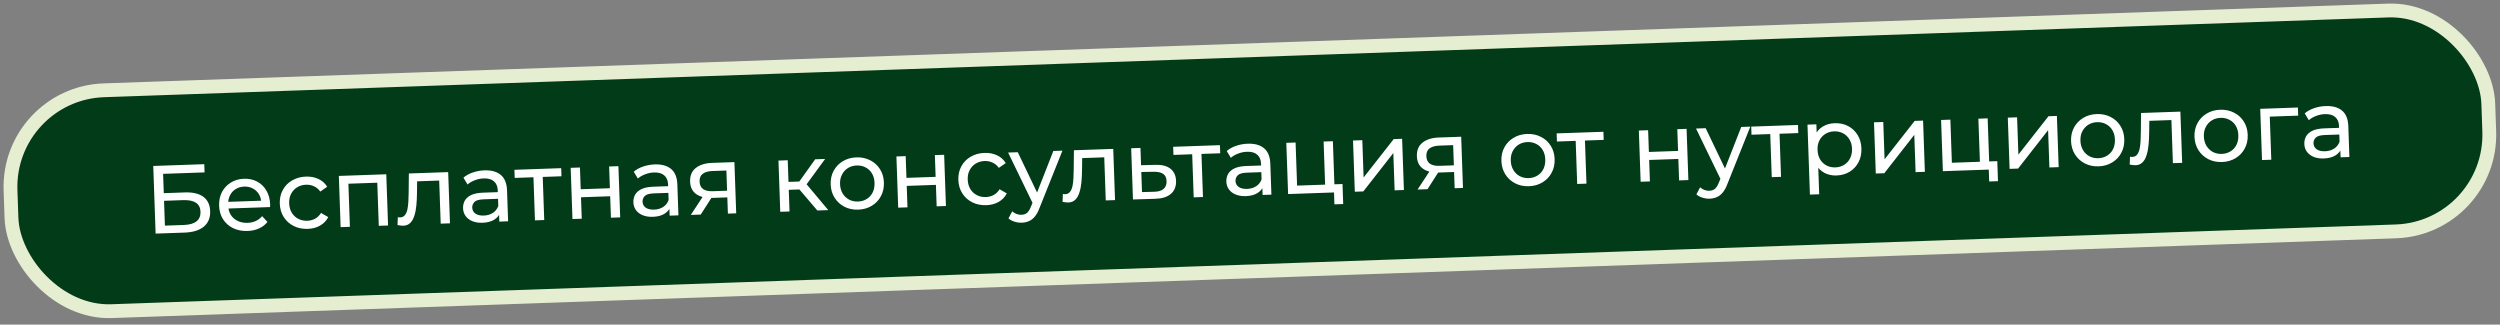
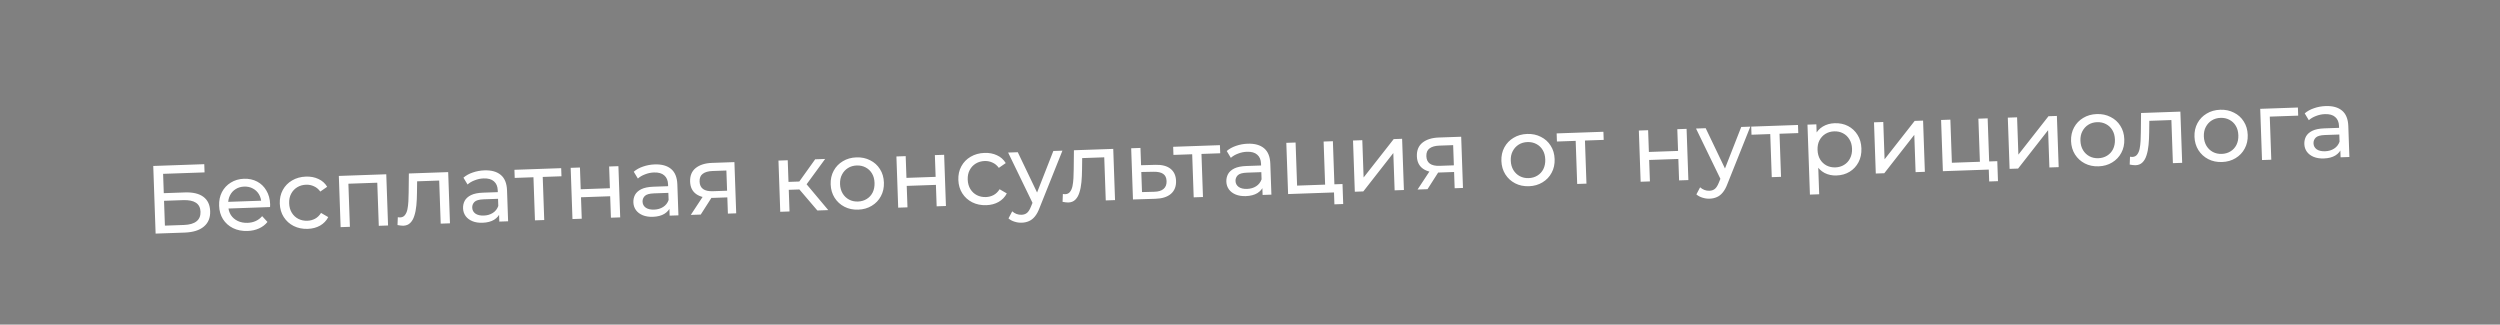
<svg xmlns="http://www.w3.org/2000/svg" width="362" height="47" viewBox="0 0 362 47" fill="none">
  <rect x="0" y="0" width="362" height="47" fill="#808080" stroke="none" />
-   <rect x="1.034" y="13.563" width="359" height="32" rx="14" transform="rotate(-2 1.034 13.563)" fill="#023B17" />
-   <rect x="1.034" y="13.563" width="359" height="32" rx="14" transform="rotate(-2 1.034 13.563)" stroke="#E6EED1" stroke-width="2" />
  <path d="M22.533 33.825L22.191 24.031L29.578 23.773L29.62 24.963L23.617 25.172L23.715 27.971L26.765 27.864C27.931 27.823 28.826 28.035 29.449 28.499C30.072 28.963 30.4 29.656 30.432 30.58C30.465 31.531 30.16 32.275 29.515 32.811C28.88 33.347 27.952 33.636 26.73 33.679L22.533 33.825ZM23.879 32.672L26.635 32.575C27.447 32.547 28.052 32.372 28.452 32.05C28.861 31.727 29.055 31.263 29.034 30.657C28.993 29.481 28.151 28.922 26.51 28.98L23.753 29.076L23.879 32.672ZM35.848 33.444C35.055 33.472 34.349 33.333 33.732 33.028C33.123 32.722 32.641 32.291 32.286 31.734C31.939 31.176 31.753 30.529 31.728 29.792C31.702 29.055 31.838 28.397 32.135 27.817C32.441 27.236 32.869 26.778 33.418 26.441C33.975 26.095 34.608 25.909 35.317 25.884C36.036 25.859 36.675 25.996 37.237 26.294C37.798 26.591 38.243 27.024 38.571 27.592C38.908 28.15 39.09 28.811 39.117 29.576C39.118 29.632 39.116 29.697 39.109 29.772C39.112 29.847 39.11 29.917 39.103 29.983L32.793 30.203L32.759 29.238L38.37 29.042L37.836 29.397C37.828 28.921 37.715 28.5 37.497 28.134C37.279 27.768 36.984 27.488 36.614 27.296C36.252 27.094 35.833 27.001 35.357 27.018C34.891 27.034 34.479 27.156 34.123 27.383C33.766 27.601 33.492 27.905 33.3 28.294C33.108 28.674 33.02 29.107 33.038 29.592L33.045 29.816C33.062 30.31 33.19 30.75 33.428 31.134C33.674 31.508 34.006 31.795 34.424 31.995C34.842 32.195 35.317 32.286 35.849 32.268C36.287 32.252 36.681 32.164 37.03 32.002C37.389 31.84 37.698 31.605 37.958 31.297L38.73 32.139C38.408 32.542 37.998 32.856 37.502 33.078C37.015 33.301 36.463 33.423 35.848 33.444ZM44.563 33.14C43.808 33.166 43.126 33.027 42.517 32.721C41.918 32.415 41.441 31.984 41.085 31.426C40.73 30.869 40.539 30.222 40.513 29.485C40.488 28.748 40.633 28.09 40.949 27.509C41.264 26.928 41.711 26.469 42.287 26.131C42.873 25.784 43.543 25.597 44.299 25.571C44.971 25.547 45.572 25.662 46.104 25.914C46.645 26.157 47.069 26.534 47.376 27.046L46.378 27.739C46.123 27.384 45.815 27.129 45.455 26.973C45.103 26.808 44.727 26.732 44.326 26.746C43.841 26.763 43.411 26.886 43.036 27.114C42.661 27.342 42.369 27.655 42.158 28.055C41.948 28.445 41.852 28.906 41.87 29.438C41.889 29.969 42.017 30.427 42.255 30.811C42.492 31.195 42.806 31.488 43.196 31.689C43.586 31.89 44.023 31.982 44.508 31.965C44.909 31.951 45.279 31.854 45.619 31.674C45.967 31.485 46.256 31.204 46.486 30.831L47.53 31.439C47.258 31.963 46.862 32.373 46.34 32.672C45.827 32.961 45.235 33.117 44.563 33.14ZM49.322 32.89L49.063 25.474L55.932 25.235L56.191 32.65L54.848 32.697L54.618 26.121L54.952 26.445L50.125 26.614L50.435 26.267L50.665 32.843L49.322 32.89ZM57.559 32.588L57.603 31.452C57.669 31.459 57.73 31.466 57.786 31.474C57.842 31.481 57.894 31.484 57.94 31.482C58.239 31.472 58.468 31.361 58.629 31.15C58.799 30.939 58.92 30.663 58.992 30.325C59.064 29.977 59.111 29.587 59.134 29.157C59.156 28.727 59.169 28.297 59.173 27.867L59.203 25.12L64.897 24.921L65.156 32.337L63.813 32.384L63.582 25.752L63.917 26.132L60.111 26.265L60.405 25.849L60.379 27.909C60.374 28.563 60.344 29.176 60.289 29.747C60.234 30.319 60.135 30.822 59.992 31.256C59.857 31.691 59.659 32.034 59.397 32.286C59.145 32.538 58.808 32.671 58.389 32.685C58.267 32.69 58.136 32.68 57.995 32.657C57.864 32.643 57.718 32.62 57.559 32.588ZM72.301 32.087L72.246 30.52L72.166 30.229L72.073 27.557C72.053 26.988 71.87 26.555 71.523 26.259C71.185 25.953 70.686 25.812 70.023 25.835C69.585 25.85 69.158 25.94 68.744 26.104C68.329 26.258 67.981 26.462 67.701 26.715L67.106 25.727C67.477 25.406 67.926 25.157 68.453 24.979C68.988 24.793 69.549 24.689 70.137 24.668C71.153 24.633 71.945 24.853 72.513 25.328C73.081 25.803 73.382 26.549 73.418 27.566L73.574 32.043L72.301 32.087ZM69.869 32.256C69.319 32.276 68.831 32.199 68.404 32.027C67.987 31.855 67.661 31.61 67.426 31.291C67.191 30.963 67.065 30.589 67.051 30.169C67.037 29.768 67.117 29.401 67.293 29.068C67.477 28.735 67.78 28.463 68.203 28.252C68.634 28.041 69.218 27.922 69.955 27.897L72.306 27.815L72.34 28.78L70.045 28.86C69.373 28.884 68.925 29.011 68.699 29.243C68.474 29.475 68.367 29.75 68.378 30.067C68.391 30.431 68.546 30.72 68.843 30.933C69.139 31.138 69.544 31.231 70.057 31.213C70.561 31.196 70.995 31.068 71.361 30.831C71.735 30.594 71.999 30.258 72.152 29.823L72.45 30.737C72.288 31.182 71.988 31.543 71.549 31.82C71.11 32.087 70.55 32.233 69.869 32.256ZM77.462 31.907L77.232 25.317L77.58 25.655L74.53 25.762L74.489 24.587L81.26 24.35L81.302 25.525L78.265 25.631L78.575 25.27L78.805 31.86L77.462 31.907ZM82.893 31.718L82.634 24.302L83.977 24.255L84.087 27.403L88.312 27.256L88.203 24.108L89.546 24.061L89.805 31.476L88.462 31.523L88.353 28.417L84.128 28.564L84.236 31.671L82.893 31.718ZM96.964 31.226L96.909 29.659L96.829 29.368L96.735 26.695C96.715 26.126 96.532 25.694 96.186 25.398C95.848 25.092 95.348 24.951 94.686 24.974C94.248 24.989 93.821 25.079 93.407 25.243C92.992 25.397 92.644 25.601 92.363 25.853L91.768 24.866C92.14 24.544 92.589 24.295 93.115 24.118C93.65 23.931 94.212 23.828 94.799 23.807C95.816 23.772 96.608 23.991 97.176 24.467C97.743 24.942 98.045 25.688 98.08 26.704L98.237 31.182L96.964 31.226ZM94.532 31.395C93.982 31.414 93.493 31.338 93.067 31.166C92.65 30.994 92.324 30.748 92.089 30.43C91.853 30.102 91.728 29.728 91.713 29.308C91.699 28.907 91.78 28.54 91.955 28.207C92.14 27.874 92.443 27.602 92.865 27.391C93.297 27.18 93.881 27.061 94.618 27.035L96.969 26.953L97.002 27.919L94.708 27.999C94.036 28.022 93.588 28.15 93.362 28.382C93.137 28.614 93.03 28.889 93.041 29.206C93.053 29.57 93.208 29.858 93.505 30.072C93.802 30.277 94.207 30.37 94.72 30.352C95.223 30.334 95.658 30.207 96.023 29.97C96.398 29.733 96.662 29.397 96.814 28.962L97.113 29.876C96.951 30.321 96.65 30.681 96.212 30.958C95.773 31.226 95.213 31.371 94.532 31.395ZM105.399 30.932L105.308 28.329L105.526 28.574L103.162 28.656C102.173 28.691 101.392 28.508 100.817 28.108C100.252 27.707 99.956 27.106 99.928 26.304C99.898 25.445 100.169 24.787 100.741 24.328C101.323 23.869 102.108 23.622 103.097 23.587L106.343 23.474L106.602 30.89L105.399 30.932ZM100.026 31.119L101.941 28.209L103.327 28.16L101.467 31.069L100.026 31.119ZM105.293 27.909L105.167 24.314L105.391 24.684L103.18 24.761C102.564 24.783 102.093 24.916 101.765 25.161C101.437 25.396 101.282 25.775 101.3 26.298C101.334 27.268 101.976 27.731 103.226 27.687L105.493 27.608L105.293 27.909ZM118.353 30.479L115.358 26.97L116.44 26.259L119.934 30.424L118.353 30.479ZM112.98 30.667L112.721 23.251L114.064 23.204L114.323 30.62L112.98 30.667ZM113.808 27.5L113.768 26.353L116.216 26.267L116.256 27.415L113.808 27.5ZM116.578 26.983L115.327 26.859L118.038 23.066L119.479 23.015L116.578 26.983ZM124.275 30.356C123.529 30.383 122.861 30.242 122.271 29.936C121.682 29.63 121.209 29.198 120.853 28.641C120.497 28.074 120.306 27.427 120.281 26.7C120.255 25.963 120.4 25.304 120.716 24.723C121.032 24.142 121.474 23.683 122.041 23.346C122.608 23 123.265 22.813 124.011 22.787C124.748 22.761 125.411 22.902 126.001 23.208C126.599 23.505 127.072 23.932 127.418 24.489C127.774 25.037 127.964 25.684 127.99 26.43C128.016 27.167 127.871 27.826 127.555 28.407C127.248 28.987 126.807 29.451 126.231 29.798C125.664 30.145 125.012 30.331 124.275 30.356ZM124.234 29.181C124.71 29.165 125.13 29.043 125.496 28.815C125.871 28.587 126.159 28.273 126.36 27.874C126.56 27.466 126.651 27 126.633 26.478C126.615 25.946 126.491 25.493 126.264 25.118C126.035 24.734 125.726 24.441 125.336 24.24C124.956 24.038 124.528 23.946 124.052 23.962C123.576 23.979 123.155 24.101 122.79 24.329C122.424 24.556 122.136 24.87 121.926 25.269C121.716 25.66 121.62 26.12 121.638 26.652C121.656 27.175 121.785 27.632 122.022 28.026C122.26 28.41 122.569 28.702 122.95 28.904C123.33 29.105 123.758 29.198 124.234 29.181ZM130.059 30.07L129.8 22.655L131.144 22.608L131.254 25.756L135.479 25.608L135.369 22.46L136.712 22.414L136.971 29.829L135.628 29.876L135.52 26.77L131.294 26.917L131.403 30.023L130.059 30.07ZM142.818 29.709C142.062 29.735 141.38 29.596 140.772 29.29C140.173 28.984 139.696 28.552 139.34 27.995C138.984 27.438 138.794 26.791 138.768 26.054C138.742 25.317 138.887 24.658 139.203 24.078C139.519 23.497 139.965 23.038 140.542 22.7C141.127 22.353 141.798 22.166 142.554 22.14C143.225 22.116 143.827 22.23 144.359 22.483C144.899 22.725 145.324 23.103 145.631 23.615L144.632 24.308C144.377 23.953 144.07 23.698 143.709 23.542C143.358 23.377 142.982 23.301 142.581 23.315C142.096 23.332 141.666 23.455 141.291 23.683C140.916 23.91 140.623 24.224 140.413 24.624C140.202 25.014 140.106 25.475 140.125 26.007C140.144 26.538 140.272 26.996 140.509 27.38C140.747 27.764 141.06 28.057 141.45 28.258C141.84 28.459 142.278 28.551 142.763 28.534C143.164 28.52 143.534 28.423 143.873 28.243C144.222 28.054 144.511 27.773 144.74 27.4L145.784 28.008C145.513 28.532 145.117 28.942 144.595 29.241C144.082 29.529 143.489 29.686 142.818 29.709ZM147.956 32.247C147.601 32.26 147.254 32.211 146.914 32.101C146.575 32.001 146.279 31.843 146.029 31.628L146.568 30.601C146.76 30.771 146.97 30.899 147.197 30.985C147.425 31.07 147.664 31.109 147.916 31.1C148.242 31.088 148.51 30.995 148.719 30.82C148.927 30.644 149.117 30.339 149.289 29.903L149.715 28.866L149.849 28.693L152.524 21.861L153.839 21.816L150.528 30.098C150.332 30.628 150.104 31.047 149.844 31.355C149.593 31.662 149.311 31.882 148.998 32.015C148.686 32.156 148.338 32.234 147.956 32.247ZM149.629 29.625L145.976 22.09L147.375 22.041L150.488 28.544L149.629 29.625ZM153.859 29.225L153.904 28.089C153.969 28.096 154.03 28.103 154.087 28.111C154.143 28.118 154.194 28.121 154.241 28.119C154.539 28.109 154.769 27.998 154.93 27.787C155.1 27.576 155.221 27.301 155.293 26.962C155.365 26.614 155.412 26.225 155.435 25.794C155.457 25.364 155.47 24.934 155.474 24.504L155.504 21.757L161.198 21.558L161.457 28.974L160.114 29.021L159.882 22.389L160.218 22.769L156.412 22.902L156.706 22.486L156.68 24.546C156.675 25.2 156.645 25.813 156.59 26.384C156.535 26.956 156.436 27.459 156.292 27.894C156.158 28.328 155.96 28.671 155.698 28.923C155.445 29.175 155.109 29.308 154.689 29.322C154.568 29.327 154.437 29.317 154.296 29.294C154.165 29.28 154.019 29.257 153.859 29.225ZM167.311 23.867C168.254 23.843 168.979 24.032 169.488 24.435C169.997 24.837 170.265 25.421 170.292 26.186C170.32 26.988 170.071 27.618 169.545 28.075C169.019 28.523 168.262 28.76 167.273 28.785L164.054 28.883L163.795 21.468L165.139 21.421L165.226 23.925L167.311 23.867ZM167.125 27.767C167.732 27.756 168.185 27.618 168.484 27.356C168.792 27.093 168.938 26.714 168.92 26.22C168.903 25.735 168.737 25.386 168.421 25.173C168.106 24.959 167.64 24.859 167.024 24.871L165.26 24.905L165.362 27.815L167.125 27.767ZM172.847 28.576L172.617 21.986L172.965 22.324L169.915 22.431L169.874 21.256L176.646 21.019L176.687 22.194L173.651 22.3L173.96 21.939L174.19 28.529L172.847 28.576ZM182.825 28.228L182.771 26.661L182.69 26.369L182.597 23.697C182.577 23.128 182.394 22.695 182.047 22.399C181.71 22.094 181.21 21.952 180.548 21.976C180.109 21.991 179.683 22.08 179.268 22.244C178.853 22.399 178.506 22.602 178.225 22.855L177.63 21.867C178.002 21.546 178.451 21.297 178.977 21.12C179.512 20.933 180.073 20.829 180.661 20.809C181.678 20.773 182.47 20.993 183.038 21.468C183.605 21.943 183.907 22.689 183.942 23.706L184.099 28.183L182.825 28.228ZM180.394 28.397C179.843 28.416 179.355 28.34 178.929 28.168C178.512 27.995 178.186 27.75 177.951 27.431C177.715 27.103 177.59 26.73 177.575 26.31C177.561 25.909 177.642 25.542 177.817 25.209C178.001 24.875 178.305 24.603 178.727 24.392C179.159 24.181 179.743 24.063 180.48 24.037L182.83 23.955L182.864 24.92L180.569 25C179.898 25.024 179.449 25.152 179.224 25.384C178.998 25.616 178.891 25.89 178.902 26.207C178.915 26.571 179.07 26.86 179.367 27.074C179.664 27.278 180.068 27.372 180.581 27.354C181.085 27.336 181.52 27.209 181.885 26.972C182.26 26.735 182.523 26.398 182.676 25.964L182.974 26.878C182.812 27.322 182.512 27.683 182.073 27.96C181.635 28.227 181.075 28.373 180.394 28.397ZM186.517 28.099L186.258 20.683L187.601 20.637L187.819 26.877L191.877 26.735L191.659 20.495L193.002 20.448L193.261 27.863L186.517 28.099ZM193.223 29.588L193.161 27.797L193.499 27.855L191.918 27.91L191.877 26.735L194.395 26.647L194.496 29.543L193.223 29.588ZM196.177 27.762L195.918 20.346L197.262 20.299L197.45 25.7L201.809 20.14L203.026 20.098L203.285 27.513L201.942 27.56L201.753 22.16L197.409 27.718L196.177 27.762ZM210.635 27.257L210.544 24.654L210.763 24.899L208.398 24.981C207.41 25.016 206.628 24.833 206.054 24.433C205.489 24.032 205.192 23.431 205.164 22.629C205.134 21.771 205.406 21.112 205.978 20.653C206.56 20.194 207.345 19.947 208.334 19.913L211.58 19.799L211.838 27.215L210.635 27.257ZM205.262 27.444L207.178 24.534L208.563 24.485L206.704 27.394L205.262 27.444ZM210.53 24.235L210.404 20.639L210.627 21.009L208.417 21.086C207.801 21.108 207.329 21.241 207.002 21.486C206.674 21.721 206.519 22.101 206.537 22.623C206.571 23.593 207.213 24.056 208.463 24.012L210.729 23.933L210.53 24.235ZM221.396 26.965C220.649 26.991 219.981 26.851 219.392 26.545C218.802 26.238 218.329 25.807 217.974 25.249C217.618 24.683 217.427 24.036 217.402 23.308C217.376 22.571 217.521 21.912 217.837 21.332C218.153 20.751 218.594 20.292 219.162 19.955C219.729 19.608 220.385 19.422 221.131 19.395C221.868 19.37 222.531 19.51 223.121 19.816C223.72 20.113 224.192 20.54 224.539 21.098C224.894 21.646 225.085 22.293 225.111 23.039C225.137 23.776 224.991 24.435 224.676 25.015C224.369 25.596 223.928 26.059 223.351 26.406C222.784 26.753 222.133 26.939 221.396 26.965ZM221.355 25.79C221.83 25.773 222.251 25.651 222.617 25.423C222.992 25.195 223.279 24.882 223.48 24.483C223.681 24.074 223.772 23.609 223.754 23.086C223.735 22.555 223.612 22.101 223.384 21.726C223.156 21.342 222.847 21.049 222.457 20.848C222.076 20.647 221.648 20.554 221.172 20.571C220.697 20.587 220.276 20.709 219.91 20.937C219.545 21.165 219.257 21.478 219.047 21.878C218.836 22.268 218.74 22.729 218.759 23.261C218.777 23.783 218.905 24.241 219.143 24.634C219.38 25.018 219.69 25.311 220.07 25.512C220.451 25.714 220.879 25.806 221.355 25.79ZM228.376 26.637L228.146 20.047L228.494 20.385L225.443 20.492L225.402 19.316L232.174 19.08L232.215 20.255L229.179 20.361L229.489 20L229.719 26.59L228.376 26.637ZM237.564 26.316L237.305 18.901L238.648 18.854L238.758 22.002L242.984 21.854L242.874 18.706L244.217 18.659L244.476 26.075L243.133 26.122L243.024 23.016L238.799 23.163L238.907 26.269L237.564 26.316ZM247.563 28.769C247.209 28.781 246.861 28.733 246.521 28.623C246.182 28.523 245.887 28.365 245.636 28.15L246.175 27.122C246.368 27.293 246.578 27.421 246.805 27.506C247.032 27.592 247.271 27.63 247.523 27.622C247.85 27.61 248.117 27.517 248.326 27.341C248.535 27.166 248.725 26.86 248.896 26.425L249.322 25.387L249.456 25.215L252.132 18.383L253.447 18.337L250.136 26.62C249.939 27.149 249.711 27.568 249.451 27.876C249.2 28.184 248.919 28.404 248.606 28.536C248.293 28.678 247.946 28.755 247.563 28.769ZM249.237 26.147L245.583 18.612L246.983 18.563L250.096 25.066L249.237 26.147ZM256.55 25.653L256.32 19.063L256.668 19.401L253.618 19.508L253.577 18.333L260.349 18.096L260.39 19.271L257.353 19.377L257.663 19.016L257.893 25.606L256.55 25.653ZM265.915 25.41C265.3 25.432 264.731 25.311 264.208 25.05C263.694 24.778 263.274 24.368 262.946 23.819C262.628 23.27 262.454 22.575 262.425 21.736C262.396 20.896 262.516 20.192 262.786 19.622C263.065 19.052 263.451 18.618 263.945 18.321C264.448 18.023 265.017 17.863 265.651 17.841C266.379 17.816 267.028 17.952 267.599 18.249C268.169 18.547 268.628 18.974 268.974 19.532C269.32 20.08 269.506 20.732 269.533 21.488C269.559 22.243 269.419 22.911 269.112 23.491C268.806 24.072 268.378 24.53 267.83 24.867C267.281 25.204 266.643 25.385 265.915 25.41ZM262.076 28.178L261.722 18.048L263.009 18.003L263.079 20.004L263.055 21.728L263.255 23.444L263.419 28.131L262.076 28.178ZM265.763 24.239C266.238 24.222 266.659 24.1 267.025 23.873C267.399 23.645 267.687 23.331 267.888 22.932C268.098 22.523 268.194 22.057 268.176 21.535C268.157 21.003 268.029 20.55 267.792 20.176C267.564 19.791 267.255 19.499 266.865 19.297C266.484 19.096 266.056 19.003 265.58 19.02C265.114 19.036 264.693 19.158 264.318 19.386C263.953 19.614 263.665 19.927 263.455 20.327C263.253 20.717 263.162 21.178 263.181 21.709C263.199 22.232 263.322 22.69 263.551 23.083C263.788 23.467 264.097 23.76 264.478 23.962C264.868 24.163 265.296 24.255 265.763 24.239ZM271.614 25.127L271.355 17.712L272.698 17.665L272.887 23.066L277.245 17.506L278.462 17.463L278.721 24.879L277.378 24.926L277.19 19.525L272.845 25.084L271.614 25.127ZM281.329 24.788L281.07 17.372L282.413 17.326L282.631 23.566L286.688 23.424L286.47 17.184L287.813 17.137L288.072 24.552L281.329 24.788ZM288.035 26.277L287.972 24.486L288.31 24.544L286.729 24.599L286.688 23.424L289.207 23.336L289.308 26.232L288.035 26.277ZM290.989 24.451L290.73 17.035L292.073 16.988L292.261 22.389L296.62 16.829L297.837 16.787L298.096 24.202L296.753 24.249L296.565 18.849L292.22 24.408L290.989 24.451ZM303.882 24.084C303.136 24.11 302.468 23.97 301.879 23.664C301.289 23.358 300.816 22.926 300.46 22.369C300.104 21.802 299.914 21.155 299.888 20.428C299.863 19.691 300.008 19.032 300.324 18.451C300.64 17.87 301.081 17.412 301.648 17.074C302.215 16.727 302.872 16.541 303.618 16.515C304.355 16.489 305.018 16.63 305.608 16.936C306.207 17.233 306.679 17.66 307.026 18.217C307.381 18.765 307.572 19.412 307.598 20.158C307.623 20.895 307.478 21.554 307.162 22.135C306.856 22.715 306.414 23.179 305.838 23.526C305.271 23.872 304.619 24.059 303.882 24.084ZM303.841 22.909C304.317 22.892 304.738 22.77 305.103 22.543C305.478 22.315 305.766 22.001 305.967 21.602C306.168 21.194 306.259 20.728 306.241 20.206C306.222 19.674 306.099 19.221 305.871 18.846C305.643 18.462 305.334 18.169 304.944 17.968C304.563 17.766 304.135 17.674 303.659 17.69C303.183 17.707 302.763 17.829 302.397 18.057C302.032 18.284 301.744 18.598 301.533 18.997C301.323 19.388 301.227 19.849 301.246 20.38C301.264 20.902 301.392 21.36 301.63 21.754C301.867 22.138 302.176 22.43 302.557 22.632C302.938 22.833 303.366 22.926 303.841 22.909ZM308.38 23.829L308.425 22.693C308.49 22.7 308.551 22.707 308.608 22.715C308.664 22.722 308.715 22.725 308.762 22.723C309.06 22.713 309.29 22.602 309.451 22.391C309.621 22.18 309.742 21.905 309.814 21.566C309.886 21.218 309.933 20.829 309.956 20.398C309.978 19.968 309.991 19.538 309.995 19.108L310.025 16.361L315.719 16.163L315.978 23.578L314.635 23.625L314.403 16.993L314.739 17.373L310.933 17.506L311.227 17.09L311.201 19.15C311.196 19.804 311.166 20.417 311.111 20.988C311.056 21.56 310.957 22.063 310.813 22.498C310.679 22.932 310.481 23.275 310.219 23.527C309.966 23.779 309.63 23.912 309.21 23.926C309.089 23.931 308.958 23.921 308.817 23.898C308.686 23.884 308.54 23.861 308.38 23.829ZM321.754 23.46C321.008 23.486 320.34 23.346 319.75 23.04C319.161 22.734 318.688 22.302 318.332 21.745C317.976 21.178 317.786 20.531 317.76 19.803C317.735 19.067 317.88 18.408 318.196 17.827C318.512 17.246 318.953 16.787 319.52 16.45C320.087 16.103 320.744 15.917 321.49 15.891C322.227 15.865 322.89 16.006 323.48 16.312C324.079 16.608 324.551 17.035 324.898 17.593C325.253 18.141 325.444 18.788 325.47 19.534C325.495 20.271 325.35 20.93 325.034 21.511C324.728 22.091 324.286 22.555 323.71 22.902C323.143 23.248 322.491 23.435 321.754 23.46ZM321.713 22.285C322.189 22.268 322.61 22.146 322.975 21.919C323.35 21.691 323.638 21.377 323.839 20.978C324.04 20.57 324.131 20.104 324.112 19.582C324.094 19.05 323.971 18.597 323.743 18.222C323.515 17.837 323.205 17.545 322.816 17.344C322.435 17.142 322.007 17.05 321.531 17.066C321.055 17.083 320.635 17.205 320.269 17.433C319.903 17.66 319.616 17.974 319.405 18.373C319.195 18.764 319.099 19.224 319.117 19.756C319.136 20.278 319.264 20.736 319.502 21.13C319.739 21.514 320.048 21.806 320.429 22.008C320.809 22.209 321.238 22.302 321.713 22.285ZM327.539 23.174L327.28 15.759L332.736 15.568L332.777 16.744L328.342 16.898L328.653 16.579L328.882 23.127L327.539 23.174ZM338.918 22.777L338.863 21.21L338.783 20.919L338.689 18.246C338.67 17.677 338.486 17.245 338.14 16.948C337.802 16.643 337.302 16.502 336.64 16.525C336.202 16.54 335.775 16.63 335.361 16.793C334.946 16.948 334.598 17.152 334.317 17.404L333.723 16.416C334.094 16.095 334.543 15.846 335.069 15.669C335.604 15.482 336.166 15.378 336.753 15.358C337.77 15.322 338.562 15.542 339.13 16.017C339.697 16.492 339.999 17.238 340.035 18.255L340.191 22.733L338.918 22.777ZM336.486 22.946C335.936 22.965 335.447 22.889 335.021 22.717C334.604 22.545 334.278 22.299 334.043 21.981C333.807 21.653 333.682 21.279 333.668 20.859C333.654 20.458 333.734 20.091 333.909 19.758C334.094 19.425 334.397 19.152 334.819 18.942C335.251 18.73 335.835 18.612 336.572 18.586L338.923 18.504L338.956 19.47L336.662 19.55C335.99 19.573 335.542 19.701 335.316 19.933C335.091 20.165 334.984 20.439 334.995 20.757C335.007 21.12 335.162 21.409 335.459 21.623C335.756 21.827 336.161 21.921 336.674 21.903C337.177 21.885 337.612 21.758 337.977 21.521C338.352 21.284 338.616 20.948 338.769 20.513L339.067 21.427C338.905 21.872 338.604 22.232 338.166 22.509C337.727 22.776 337.167 22.922 336.486 22.946Z" fill="white" />
</svg>